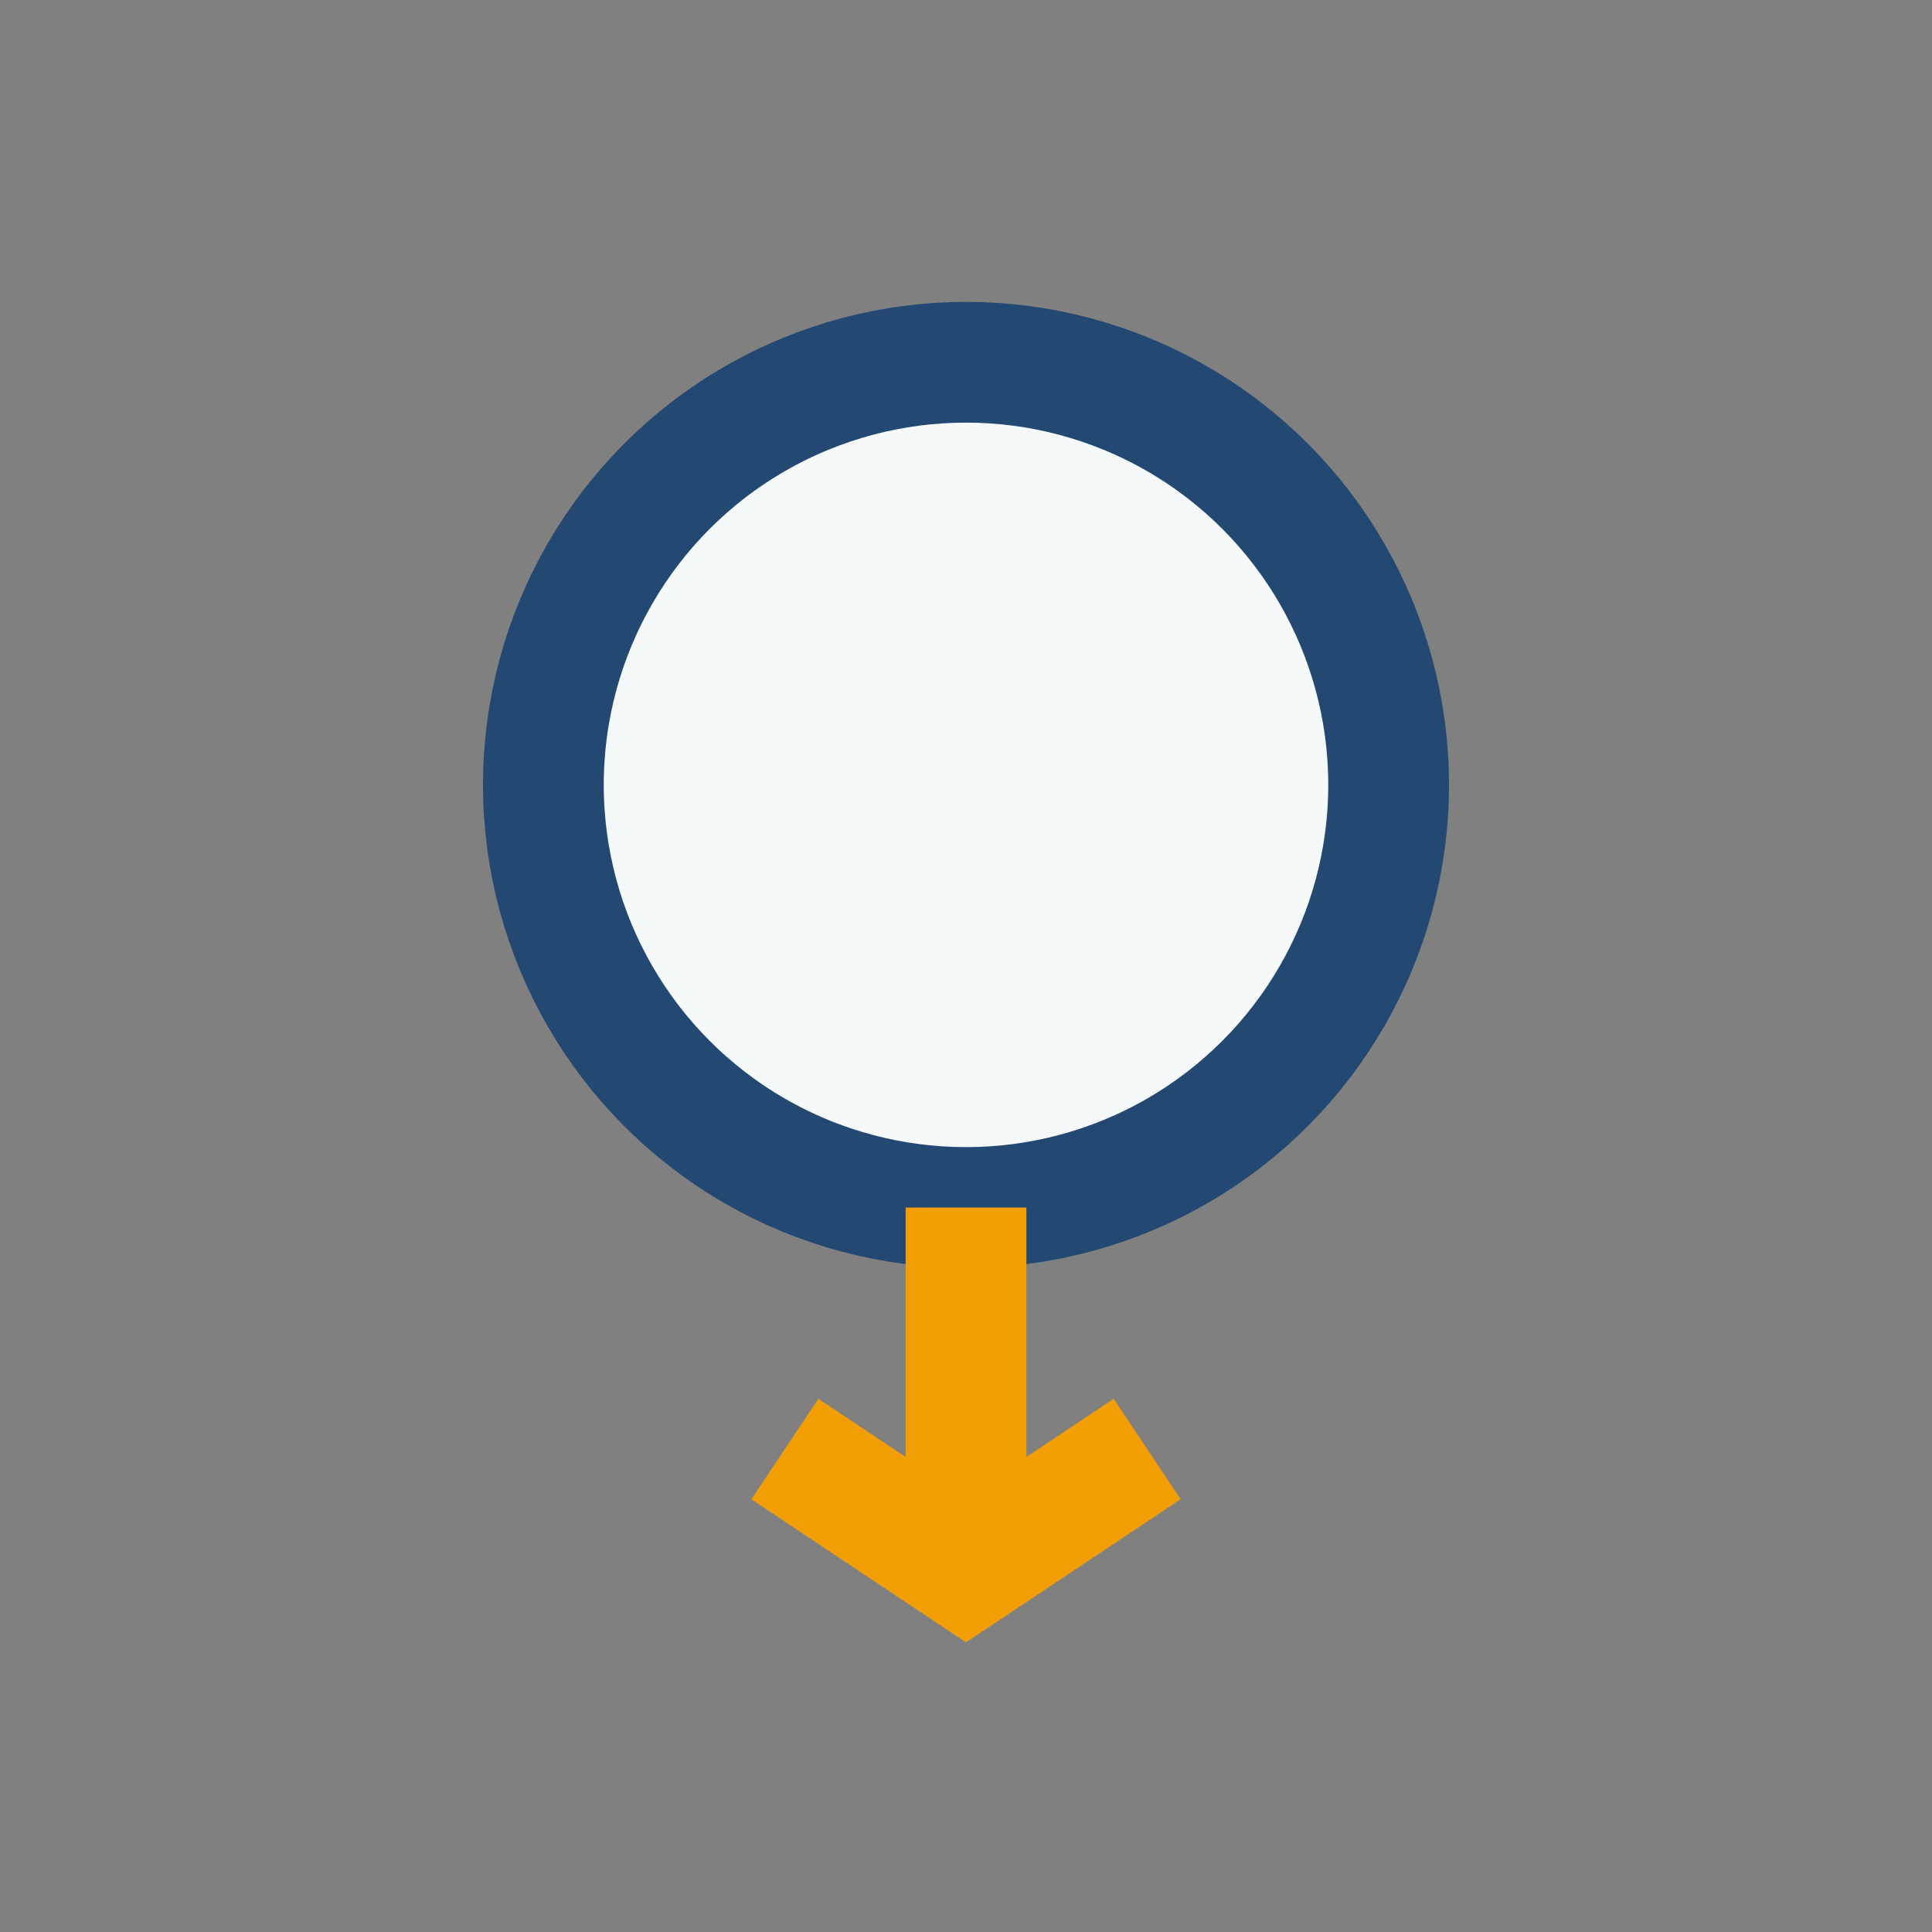
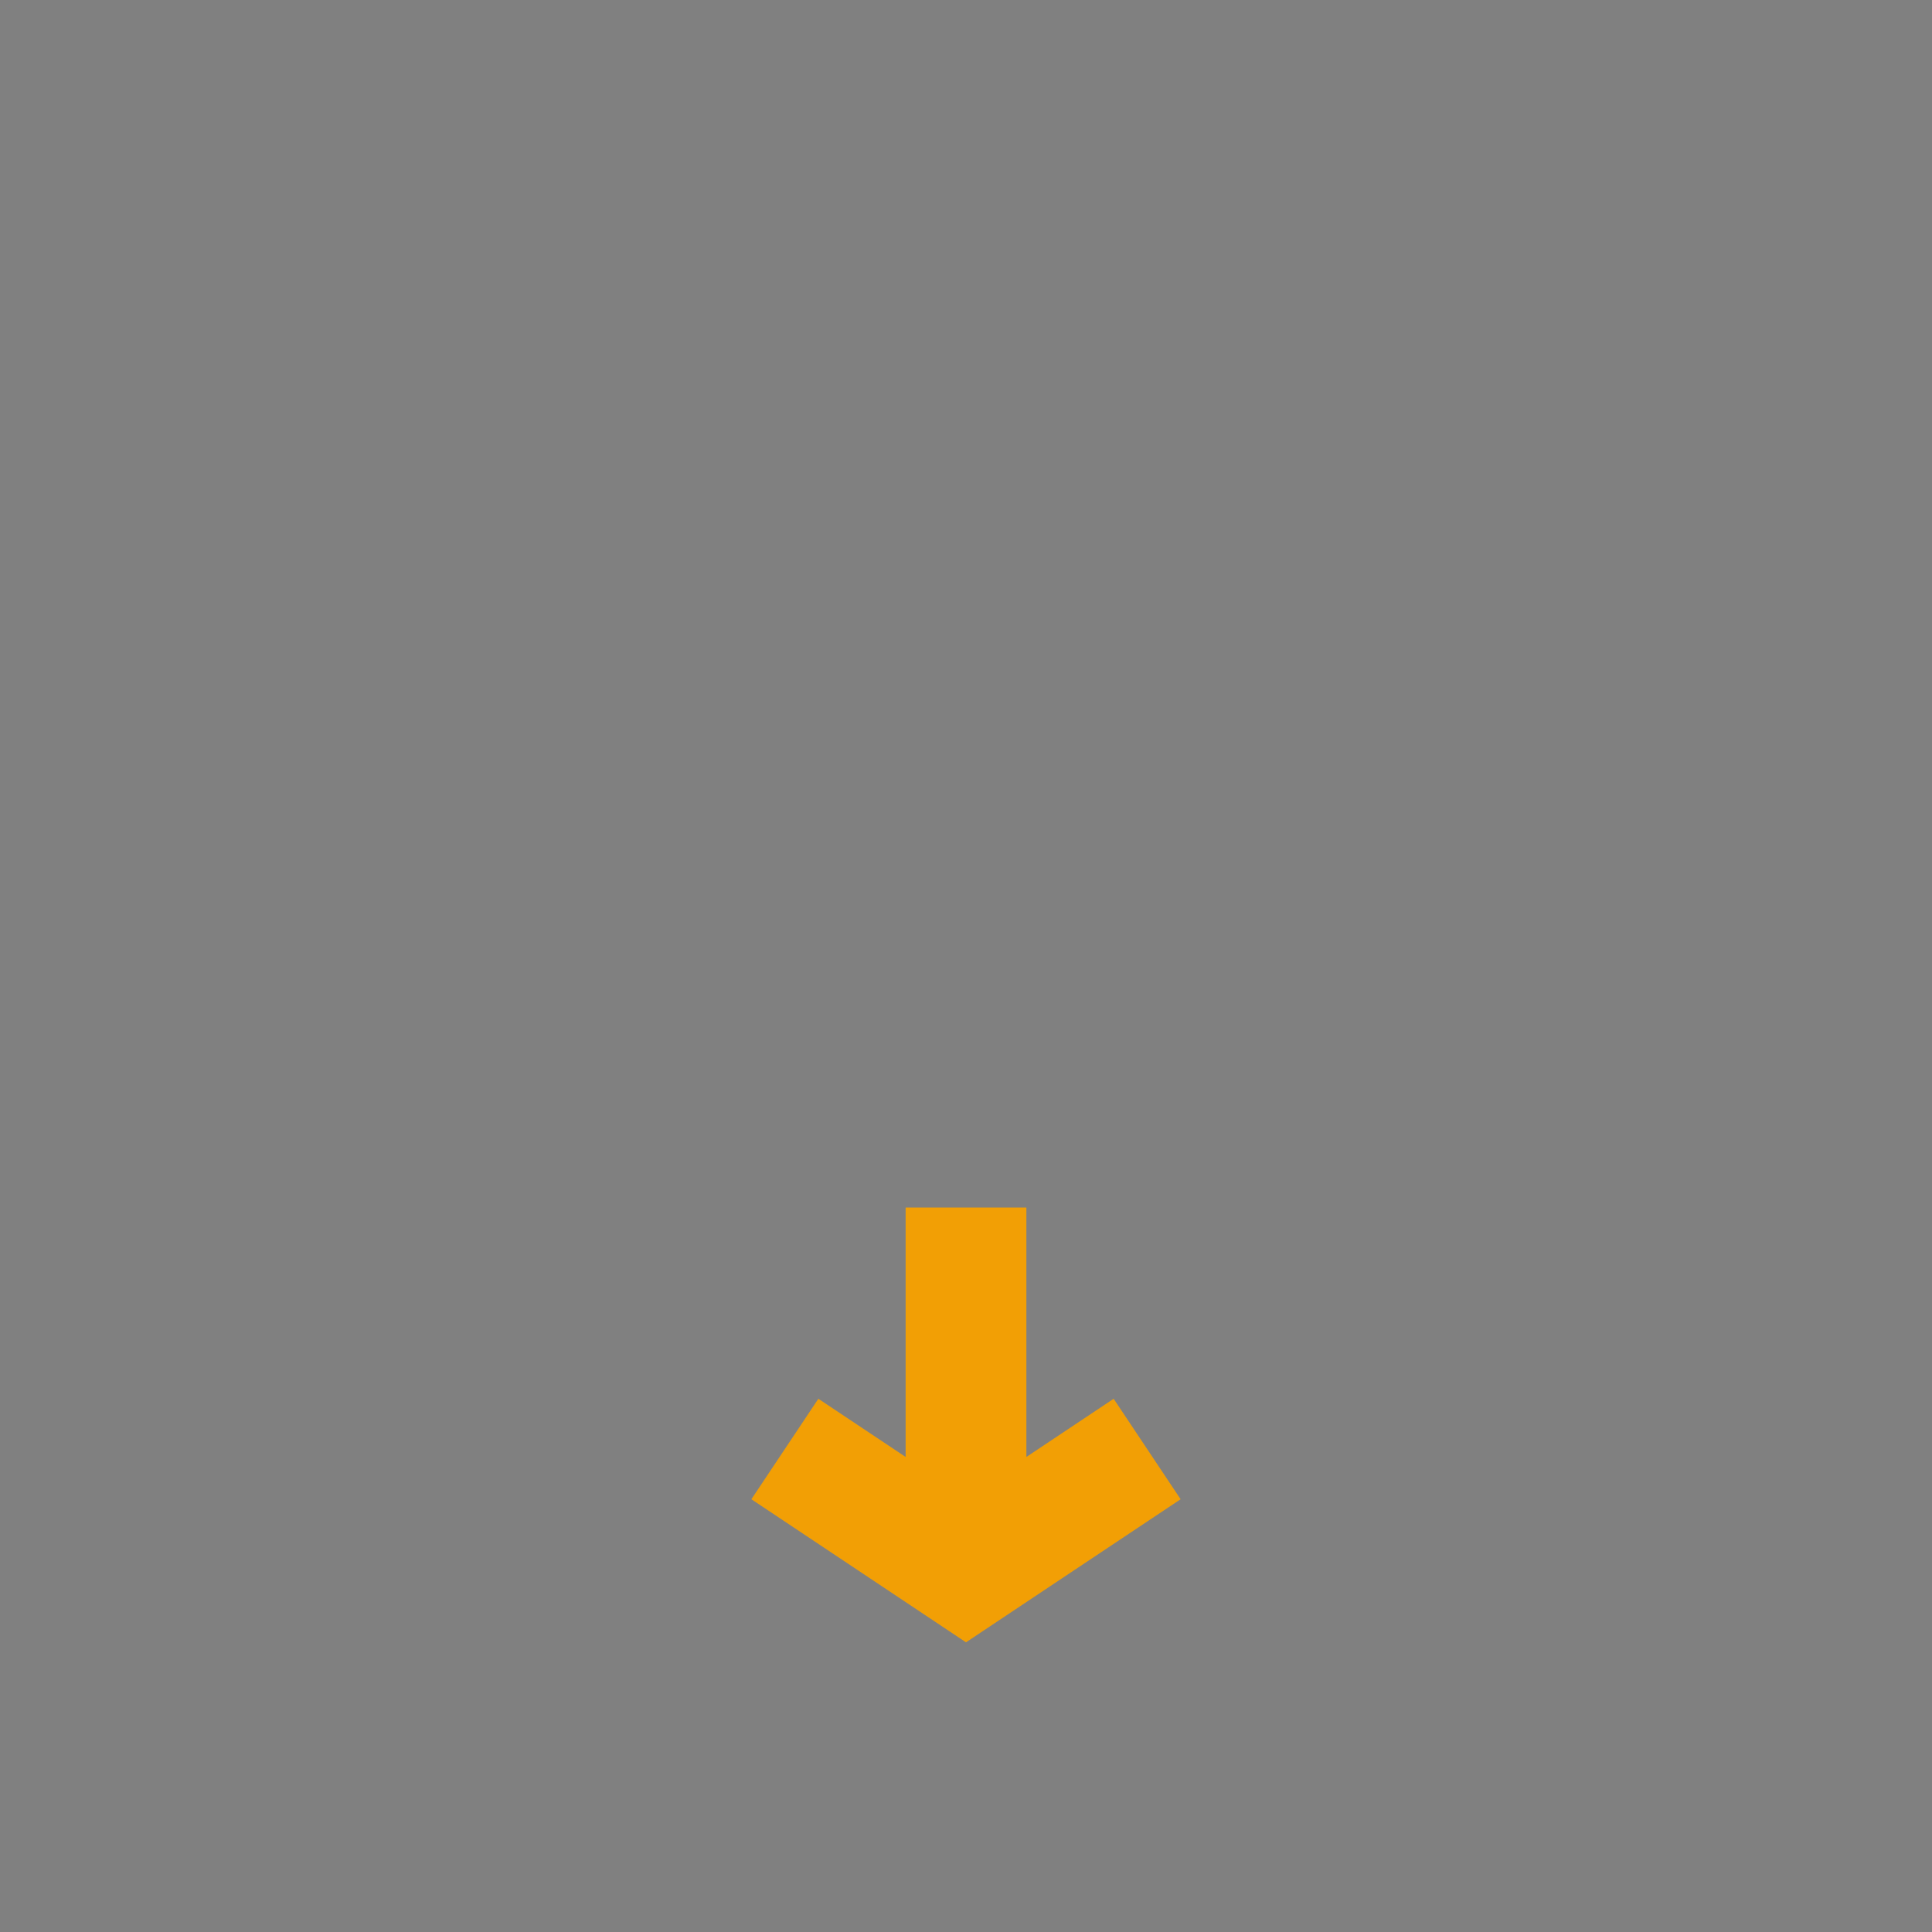
<svg xmlns="http://www.w3.org/2000/svg" width="32" height="32" viewBox="0 0 32 32">
  <rect x="0" y="0" width="32" height="32" fill="#808080" stroke="none" />
-   <circle cx="16" cy="13" r="7" fill="#F6F9FA" stroke="#234973" stroke-width="2" />
  <path d="M16 20v6m-3-2 3 2 3-2" stroke="#F29F05" stroke-width="2" fill="none" />
</svg>